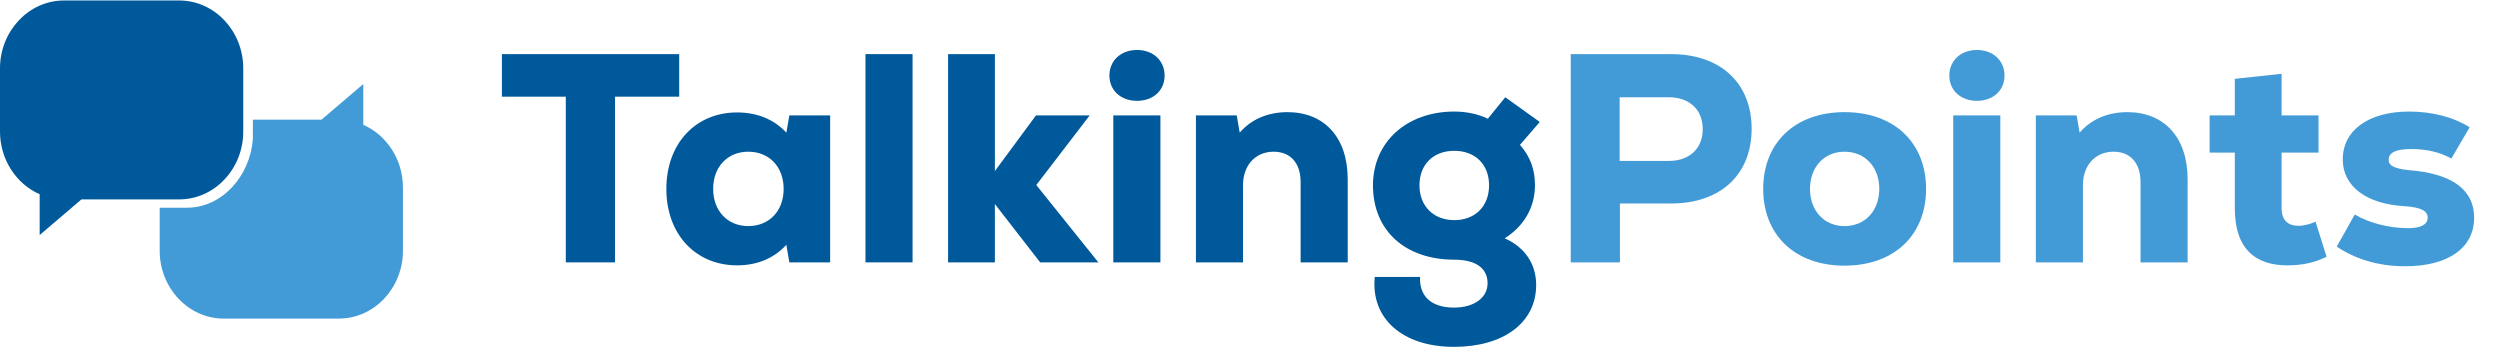
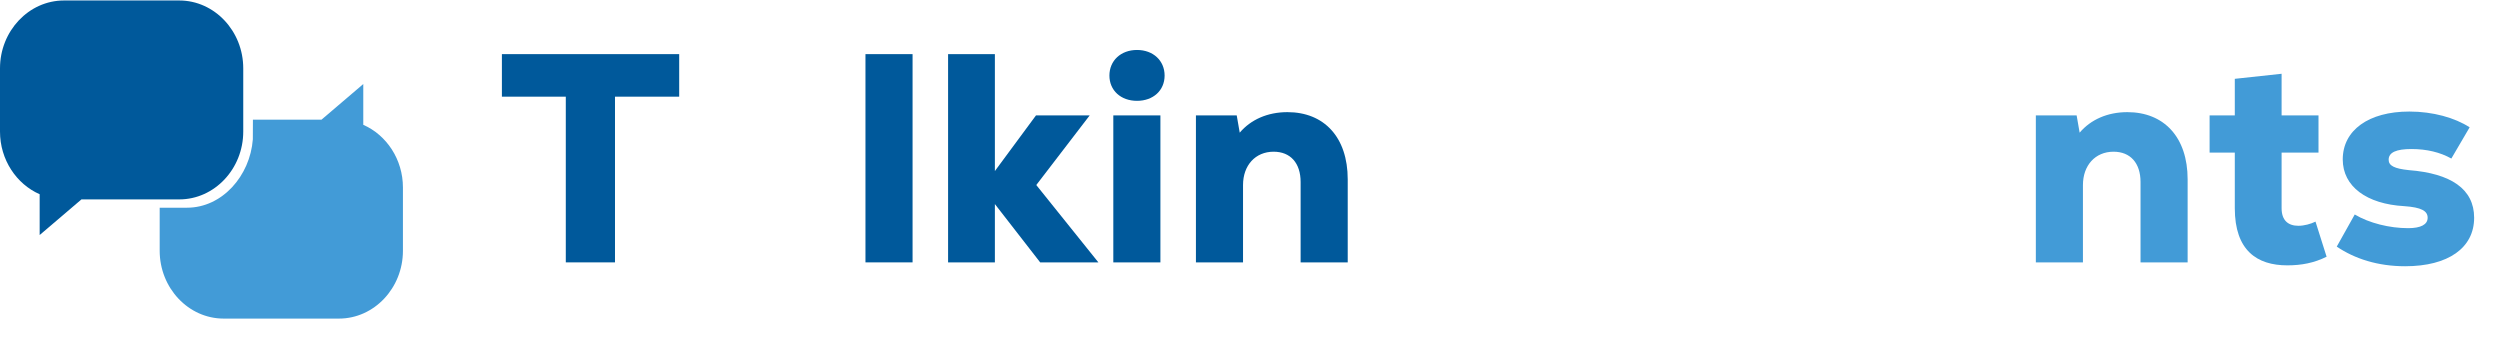
<svg xmlns="http://www.w3.org/2000/svg" width="4015" height="569" viewBox="0 0 4015 569" fill="none">
  <path d="M287.966 0.775C344.446 0.775 390.66 49.808 390.66 109.74V211.287C390.66 271.208 344.446 320.228 287.966 320.228H130.803C109.629 338.154 63.694 377.462 63.694 377.462V311.961C26.404 295.58 0 256.56 0 211.287V109.74C0 49.808 46.218 0.775 102.716 0.775H287.966Z" fill="#00599B" />
  <path d="M583.432 134.963V200.463C620.703 216.844 647.11 255.88 647.11 301.138V402.691C647.11 462.614 600.892 511.65 544.404 511.65H359.152C302.667 511.65 256.451 462.614 256.451 402.685V333.572H300.399C356.898 333.572 401.583 282.413 406.055 223.811L406.193 192.196H516.314C537.48 174.274 583.432 134.963 583.432 134.963Z" fill="#429BD7" />
-   <path d="M2684.01 86.934H2522.61V421.374H2601.62V326.775H2684.01C2763.02 326.775 2813.12 280.431 2813.12 206.854C2813.12 133.278 2763.02 86.934 2684.01 86.934ZM2680.15 258.454H2601.14V156.211H2680.15C2713.4 156.211 2734.59 176.277 2734.59 207.332C2734.59 238.387 2713.4 258.454 2680.15 258.454Z" fill="#429BD7" />
-   <path d="M2962.25 426.629C3042.71 426.629 3093.29 376.941 3093.29 303.364C3093.29 229.787 3042.71 180.099 2962.25 180.099C2882.27 180.099 2831.68 229.787 2831.68 303.364C2831.68 376.941 2882.27 426.629 2962.25 426.629ZM2962.25 363.086C2929.01 363.086 2906.84 337.764 2906.84 303.364C2906.84 268.965 2929.01 243.643 2962.25 243.643C2995.97 243.643 3018.13 268.965 3018.13 303.364C3018.13 337.764 2995.97 363.086 2962.25 363.086Z" fill="#429BD7" />
-   <path d="M3174.94 161.944C3200.96 161.944 3219.26 145.222 3219.26 121.333C3219.26 97.445 3200.96 80.245 3174.94 80.245C3148.92 80.245 3130.62 97.445 3130.62 121.333C3130.62 145.222 3148.92 161.944 3174.94 161.944ZM3136.88 421.374H3212.52V185.355H3136.88V421.374Z" fill="#429BD7" />
  <path d="M3416.5 180.099C3384.7 180.099 3357.72 192.043 3339.9 213.065L3335.08 185.355H3269.56V421.374H3345.2V297.153C3345.2 265.62 3364.95 243.643 3394.34 243.643C3421.32 243.643 3437.7 261.798 3437.7 292.376V421.374H3513.34V288.076C3513.34 220.232 3475.28 180.099 3416.5 180.099Z" fill="#429BD7" />
  <path d="M3718.69 355.919C3710.98 359.741 3700.39 362.608 3691.23 362.608C3674.85 362.608 3664.25 354.008 3664.25 334.419V245.076H3723.51V185.355H3664.25V118.467L3589.09 126.589V185.355H3548.62V245.076H3589.09V334.419C3589.09 402.263 3624.75 426.152 3673.41 426.152C3696.05 426.152 3716.28 422.33 3736.52 412.296L3718.69 355.919Z" fill="#429BD7" />
  <path d="M3862.66 427.585C3932.04 427.585 3973.47 397.963 3973.47 349.708C3973.47 303.364 3935.89 278.52 3868.93 273.265C3845.32 270.876 3836.17 266.098 3836.17 256.543C3836.17 244.598 3848.69 239.343 3872.78 239.343C3897.35 239.343 3919.03 244.598 3936.86 254.632L3966.25 204.466C3942.64 189.177 3907.47 179.144 3869.41 179.144C3803.89 179.144 3762.45 209.243 3762.45 256.065C3762.45 299.542 3801 327.731 3861.22 331.075C3888.68 332.986 3898.8 338.719 3898.8 349.708C3898.8 360.697 3887.72 366.43 3867.48 366.43C3837.61 366.43 3804.85 358.308 3781.72 344.453L3752.82 396.052C3781.72 415.641 3818.82 427.585 3862.66 427.585Z" fill="#429BD7" />
  <path d="M1090.78 86.934H806.048V155.255H908.668V421.374H987.68V155.255H1090.78V86.934Z" fill="#00599B" />
-   <path d="M1267.69 185.355L1262.88 213.065C1243.6 192.043 1216.14 180.577 1183.86 180.577C1116.9 180.577 1070.16 230.743 1070.16 303.364C1070.16 375.986 1116.9 426.152 1183.86 426.152C1216.14 426.152 1243.12 414.685 1262.88 393.185L1267.69 421.374H1333.22V185.355H1267.69ZM1201.69 363.086C1168.45 363.086 1145.32 338.719 1145.32 303.364C1145.32 268.009 1168.45 243.643 1201.69 243.643C1235.41 243.643 1258.54 268.009 1258.54 303.364C1258.54 338.719 1235.41 363.086 1201.69 363.086Z" fill="#00599B" />
  <path d="M1389.94 421.374H1465.58V86.934H1389.94V421.374Z" fill="#00599B" />
  <path d="M1763.99 421.374L1664.27 297.153L1750.02 185.355H1663.78L1597.78 274.698V86.934H1522.62V421.374H1597.78V327.731L1670.53 421.374H1763.99Z" fill="#00599B" />
  <path d="M1826.04 161.944C1852.06 161.944 1870.36 145.222 1870.36 121.333C1870.36 97.445 1852.06 80.245 1826.04 80.245C1800.02 80.245 1781.72 97.445 1781.72 121.333C1781.72 145.222 1800.02 161.944 1826.04 161.944ZM1787.98 421.374H1863.62V185.355H1787.98V421.374Z" fill="#00599B" />
  <path d="M2067.6 180.099C2035.8 180.099 2008.82 192.043 1991 213.065L1986.18 185.355H1920.66V421.374H1996.3V297.153C1996.3 265.62 2016.05 243.643 2045.44 243.643C2072.42 243.643 2088.8 261.798 2088.8 292.376V421.374H2164.44V288.076C2164.44 220.232 2126.38 180.099 2067.6 180.099Z" fill="#00599B" />
-   <path d="M2416.49 382.674C2447.33 363.564 2465.15 332.986 2465.15 297.631C2465.15 271.831 2457.44 251.287 2441.06 232.654L2472.86 195.866L2417.45 156.211L2389.51 190.61C2373.13 182.966 2354.82 179.144 2335.55 179.144C2258.95 179.144 2204.99 228.354 2204.99 297.631C2204.99 370.252 2256.54 417.074 2336.03 417.074C2370.24 417.074 2389.03 430.929 2389.03 454.818C2389.03 478.229 2367.35 493.995 2335.07 493.995C2299.42 493.995 2279.18 476.318 2280.63 444.785H2207.88C2201.13 511.673 2252.68 557.061 2335.07 557.061C2415.05 557.061 2467.08 517.884 2467.08 457.685C2467.08 423.763 2448.77 397.008 2416.49 382.674ZM2335.55 353.53C2302.31 353.53 2279.66 331.075 2279.66 297.631C2279.66 264.187 2301.83 242.209 2335.55 242.209C2369.28 242.209 2391.44 264.187 2391.44 297.631C2391.44 331.075 2369.28 353.53 2335.55 353.53Z" fill="#00599B" />
</svg>